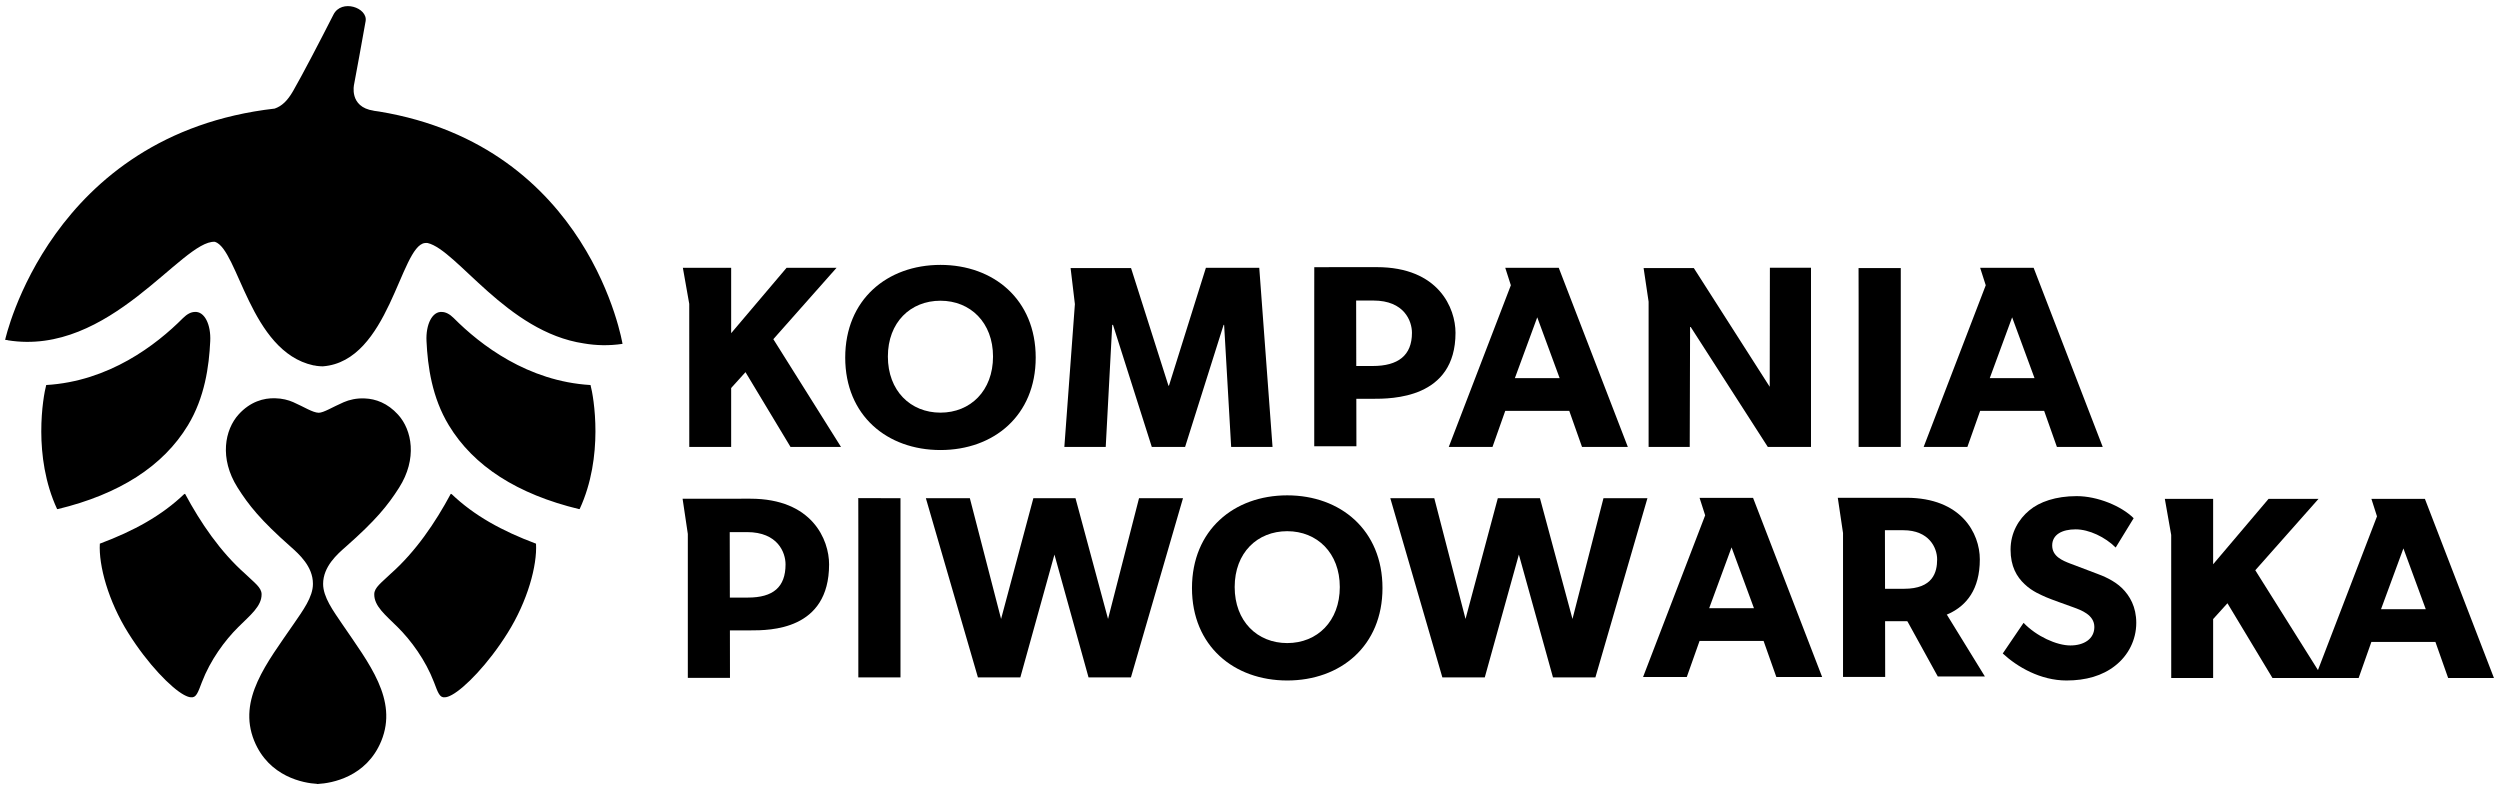
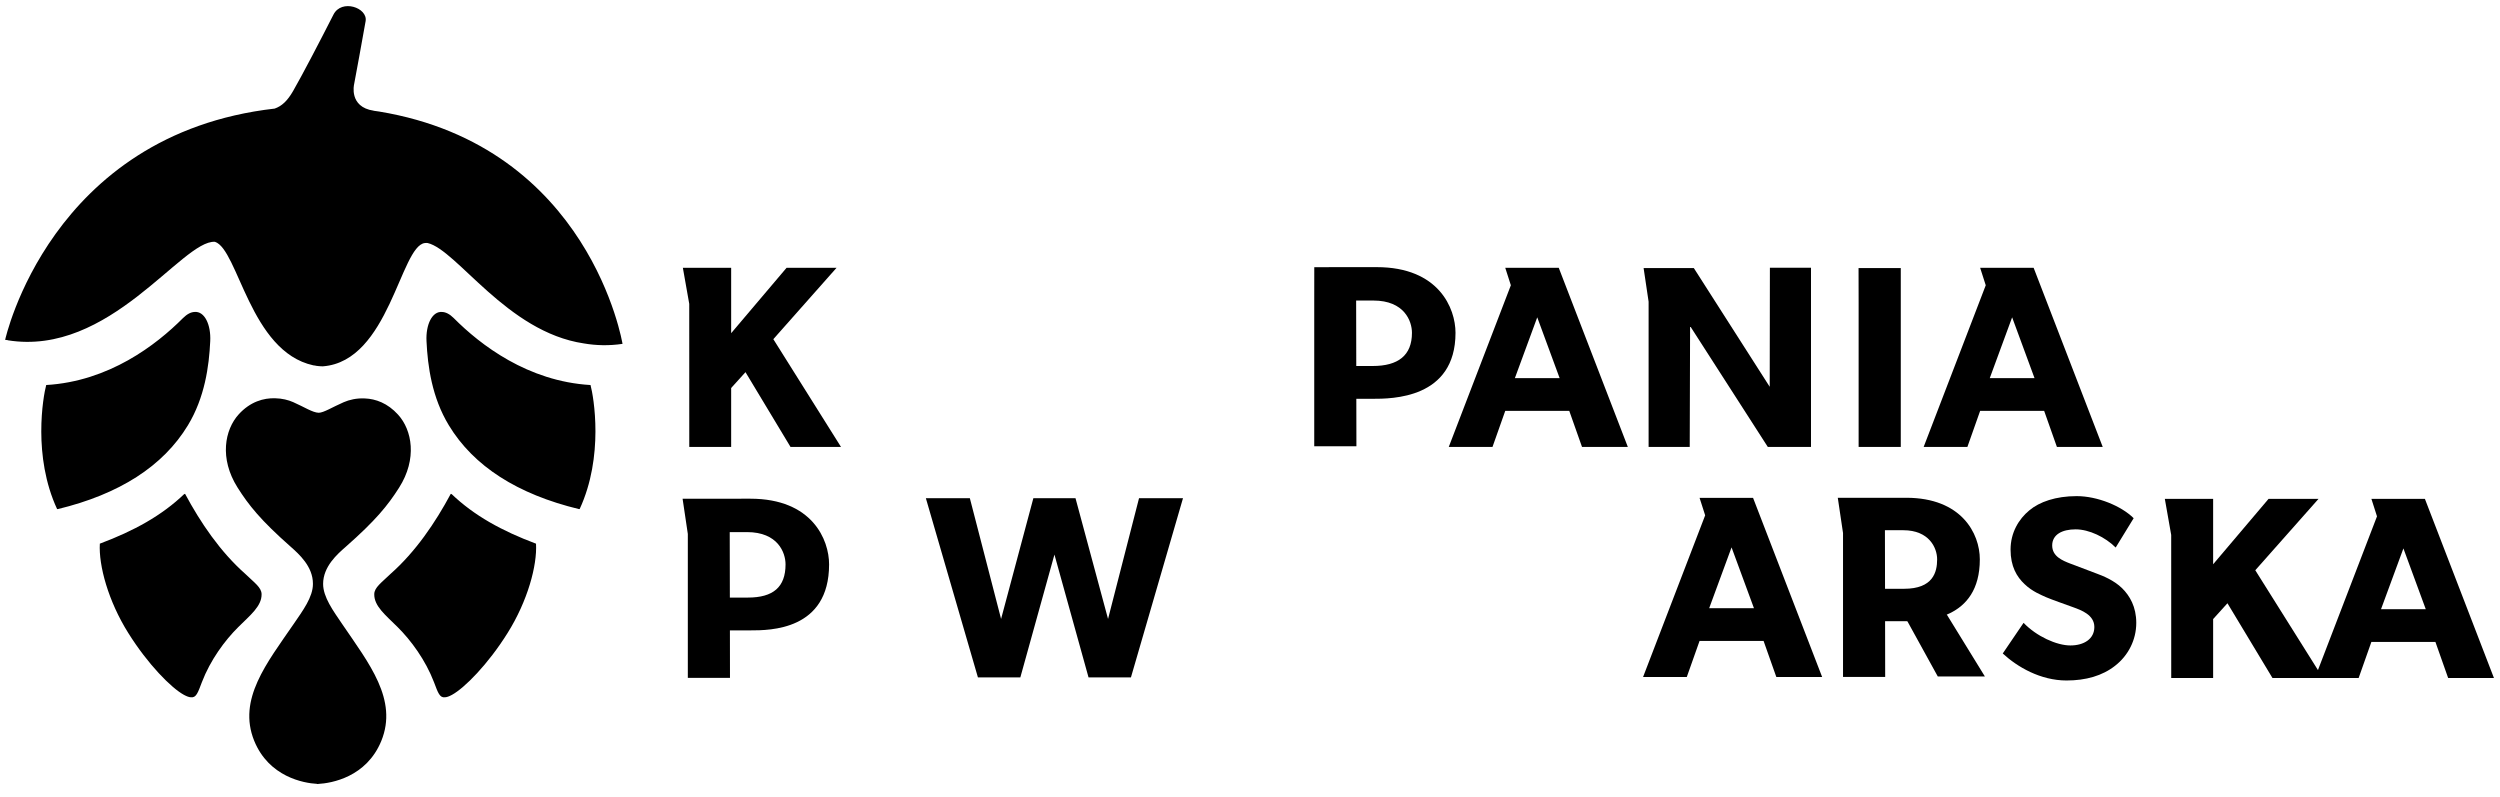
<svg xmlns="http://www.w3.org/2000/svg" width="138" height="44" viewBox="0 0 138 44" fill="none">
  <g clip-path="url(#clip0_222_118)">
    <path fill-rule="evenodd" clip-rule="evenodd" d="M34.363 18.981C34.363 18.981 32.586 8.082 20.924 6.156C20.821 6.138 20.711 6.128 20.607 6.111L20.633 6.111C19.244 5.908 19.546 4.656 19.546 4.656C19.546 4.656 20.09 1.739 20.183 1.162C20.302 0.425 18.854 -0.074 18.407 0.806C17.65 2.295 16.681 4.152 16.183 5.017C15.864 5.573 15.553 5.858 15.162 5.994C2.753 7.414 0.284 18.759 0.284 18.759C0.334 18.768 0.382 18.771 0.432 18.777L0.431 18.784C6.061 19.691 10.042 13.243 11.863 13.347C13.152 13.764 13.796 19.401 17.296 20.167C17.296 20.167 17.339 20.173 17.397 20.179C17.412 20.183 17.427 20.188 17.443 20.192C17.443 20.192 17.7 20.227 17.827 20.221C21.479 19.939 22.1 13.587 23.448 13.416C23.498 13.409 23.55 13.41 23.602 13.414C25.227 13.792 27.98 18.325 32.23 18.957C32.903 19.073 33.612 19.093 34.363 18.981ZM2.551 21.253C2.377 21.896 1.799 25.186 3.153 28.103C3.162 28.101 3.172 28.098 3.181 28.096C3.183 28.099 3.184 28.101 3.185 28.104C6.585 27.282 9.005 25.735 10.373 23.476C11.3 21.947 11.54 20.228 11.605 18.83C11.65 17.925 11.294 17.169 10.74 17.22C10.548 17.226 10.331 17.329 10.097 17.562C8.625 19.041 6.014 21.049 2.551 21.253ZM10.184 27.258C8.928 28.464 7.395 29.304 5.511 30.01C5.441 31.212 5.974 33.178 7.082 34.943C8.161 36.668 9.452 37.974 10.15 38.354C10.314 38.443 10.436 38.486 10.536 38.49C10.83 38.528 10.923 38.241 11.144 37.657C11.613 36.432 12.41 35.35 13.155 34.613C13.813 33.957 14.449 33.462 14.44 32.801C14.438 32.429 14.043 32.166 13.535 31.674C12.161 30.459 11.07 28.855 10.216 27.259C10.209 27.266 10.202 27.272 10.194 27.278C10.191 27.272 10.187 27.265 10.184 27.258ZM16.212 34.442C14.725 36.608 13.11 38.604 14.029 40.885C14.841 42.889 16.773 43.231 17.499 43.269L17.501 43.277C17.503 43.273 17.513 43.271 17.518 43.275C17.522 43.273 17.531 43.273 17.535 43.28V43.277C17.537 43.275 17.546 43.272 17.551 43.276C17.554 43.274 17.563 43.274 17.567 43.281L17.567 43.273C18.297 43.233 20.226 42.902 21.047 40.902C21.979 38.623 20.368 36.621 18.891 34.45C18.395 33.719 17.835 32.961 17.836 32.229C17.838 31.271 18.623 30.587 19.076 30.191C20.741 28.724 21.405 27.901 22.027 26.924C23.045 25.325 22.744 23.738 21.976 22.892C21.396 22.249 20.733 22.018 20.144 21.994C19.69 21.969 19.277 22.069 18.976 22.2C18.345 22.475 17.875 22.779 17.593 22.785C17.251 22.773 16.808 22.472 16.18 22.196C15.919 22.081 15.572 21.991 15.188 21.984C14.556 21.964 13.816 22.169 13.178 22.871C12.408 23.716 12.097 25.302 13.112 26.91C13.726 27.883 14.383 28.712 16.048 30.181C16.497 30.581 17.28 31.269 17.274 32.231C17.277 32.958 16.709 33.716 16.212 34.442ZM20.659 32.801C20.65 33.462 21.286 33.956 21.945 34.612C22.689 35.349 23.486 36.432 23.956 37.656C24.176 38.237 24.268 38.525 24.559 38.49C24.66 38.487 24.783 38.446 24.95 38.355C25.647 37.974 26.938 36.669 28.017 34.944C29.125 33.179 29.658 31.212 29.588 30.011C27.704 29.304 26.172 28.464 24.915 27.259C24.911 27.265 24.908 27.272 24.904 27.278C24.897 27.271 24.89 27.265 24.883 27.258C24.029 28.854 22.938 30.458 21.564 31.673C21.056 32.164 20.661 32.429 20.659 32.801ZM31.963 28.103C31.964 28.101 31.965 28.099 31.966 28.096C31.976 28.099 31.985 28.102 31.995 28.104C33.348 25.186 32.771 21.897 32.597 21.254C29.133 21.05 26.523 19.042 25.051 17.563C24.82 17.332 24.605 17.23 24.414 17.221C23.857 17.163 23.498 17.921 23.543 18.829C23.608 20.227 23.847 21.946 24.775 23.475C26.143 25.735 28.563 27.281 31.963 28.103Z" fill="black" />
-     <path fill-rule="evenodd" clip-rule="evenodd" d="M51.913 16.6C50.261 16.6 49.011 17.79 49.011 19.681C49.011 21.574 50.261 22.778 51.913 22.778C53.565 22.778 54.815 21.574 54.815 19.681C54.815 17.804 53.565 16.6 51.913 16.6ZM51.913 24.842C48.968 24.842 46.656 22.936 46.656 19.739C46.656 16.542 48.968 14.622 51.913 14.622C54.858 14.622 57.171 16.542 57.171 19.739C57.171 22.936 54.858 24.842 51.913 24.842Z" fill="black" />
    <path fill-rule="evenodd" clip-rule="evenodd" d="M65.301 27.502L62.428 37.391H60.087L58.205 30.612L56.323 37.391H53.981L51.108 27.502H53.536L55.26 34.166L57.041 27.502H59.368L61.164 34.166L62.874 27.502H65.301Z" fill="black" />
-     <path fill-rule="evenodd" clip-rule="evenodd" d="M71.055 29.322C69.404 29.322 68.154 30.511 68.154 32.404C68.154 34.296 69.404 35.498 71.055 35.498C72.707 35.498 73.957 34.296 73.957 32.404C73.957 30.525 72.707 29.322 71.055 29.322ZM71.055 37.563C68.11 37.563 65.797 35.657 65.797 32.461C65.797 29.264 68.11 27.343 71.055 27.343C74 27.343 76.313 29.264 76.313 32.461C76.313 35.657 74 37.563 71.055 37.563Z" fill="black" />
-     <path fill-rule="evenodd" clip-rule="evenodd" d="M90.938 27.502L88.066 37.391H85.724L83.842 30.612L81.96 37.391H79.618L76.745 27.502H79.173L80.897 34.166L82.679 27.502H85.006L86.801 34.166L88.511 27.502H90.938Z" fill="black" />
    <path fill-rule="evenodd" clip-rule="evenodd" d="M116.758 36.746C116.054 37.305 115.134 37.563 114.071 37.563C112.634 37.563 111.356 36.817 110.552 36.072L111.701 34.381C112.419 35.127 113.526 35.629 114.287 35.629C115.034 35.629 115.608 35.27 115.608 34.611C115.608 33.936 114.875 33.678 114.445 33.521C114.014 33.363 113.267 33.105 112.936 32.962C112.692 32.847 112.19 32.661 111.758 32.245C111.328 31.843 110.983 31.27 110.983 30.339C110.983 29.393 111.442 28.648 112.017 28.174C112.577 27.702 113.482 27.386 114.632 27.386C115.78 27.386 117.102 27.931 117.778 28.605L116.786 30.224C116.212 29.651 115.321 29.22 114.574 29.22C113.827 29.22 113.281 29.508 113.281 30.11C113.281 30.712 113.842 30.942 114.287 31.113C114.718 31.285 115.45 31.543 115.767 31.673C116.039 31.772 116.7 32.03 117.146 32.475C117.562 32.89 117.922 33.493 117.922 34.381C117.922 35.328 117.476 36.188 116.758 36.746Z" fill="black" />
    <path fill-rule="evenodd" clip-rule="evenodd" d="M83.621 20.873L84.856 17.516L86.092 20.873H83.621ZM86.043 14.783H83.09L83.399 15.747L79.972 24.67H82.386L83.09 22.679H86.623L87.327 24.67H89.856L86.043 14.783Z" fill="black" />
    <path fill-rule="evenodd" clip-rule="evenodd" d="M37.694 14.783L38.046 16.773L38.048 24.67H40.36V21.418L41.151 20.543L43.636 24.67H46.423L42.688 18.722L46.179 14.781H43.42L40.36 18.392V14.781L37.694 14.783Z" fill="black" />
-     <path fill-rule="evenodd" clip-rule="evenodd" d="M69.511 14.781H66.566L64.527 21.288H64.498L62.434 14.798H59.097L59.334 16.787L58.752 24.671H61.036L61.395 17.934H61.438L63.579 24.671H65.417L67.543 17.934H67.572L67.96 24.671H70.244L69.511 14.781Z" fill="black" />
    <path fill-rule="evenodd" clip-rule="evenodd" d="M97.698 14.78L97.688 21.351L93.499 14.797H90.727L91.003 16.654V24.669H93.273L93.293 17.997L97.582 24.669H99.967V14.78H97.698Z" fill="black" />
    <path fill-rule="evenodd" clip-rule="evenodd" d="M102.592 14.797L102.596 16.707V24.67H104.923V14.797H102.592Z" fill="black" />
-     <path fill-rule="evenodd" clip-rule="evenodd" d="M47.377 27.495L47.38 29.358V37.391H49.707V27.502L47.377 27.495Z" fill="black" />
    <path fill-rule="evenodd" clip-rule="evenodd" d="M109.835 20.873L111.07 17.516L112.306 20.873H109.835ZM112.257 14.783H109.304L109.613 15.747L106.186 24.67H108.6L109.304 22.679H112.837L113.541 24.67H116.07L112.257 14.783Z" fill="black" />
    <path fill-rule="evenodd" clip-rule="evenodd" d="M94.347 33.572L95.582 30.215L96.818 33.572H94.347ZM96.769 27.482H93.816L94.125 28.446L90.698 37.369H93.111L93.816 35.378H97.349L98.053 37.369H100.582L96.769 27.482Z" fill="black" />
    <path fill-rule="evenodd" clip-rule="evenodd" d="M119.499 27.539L119.85 29.529L119.852 37.427H122.165V34.173L122.955 33.299L125.441 37.427H128.227L124.492 31.478L127.983 27.537H125.225L122.165 31.148V27.537L119.499 27.539Z" fill="black" />
    <path fill-rule="evenodd" clip-rule="evenodd" d="M131.432 33.629L132.668 30.272L133.903 33.629H131.432ZM133.855 27.539H130.902L131.21 28.503L127.783 37.426H130.197L130.9 35.435H134.435L135.138 37.426H137.666L133.855 27.539Z" fill="black" />
    <path fill-rule="evenodd" clip-rule="evenodd" d="M109.565 37.34L107.052 33.255C107.255 33.192 107.495 33.087 107.736 32.932C106.686 32.882 105.524 32.832 104.952 33.684L106.965 37.34H109.565Z" fill="black" />
    <path fill-rule="evenodd" clip-rule="evenodd" d="M105.227 27.477L101.446 27.48L101.735 29.423V37.367H104.062L104.057 34.292H105.232C106.252 34.292 109.286 34.241 109.286 30.877C109.286 29.442 108.268 27.477 105.227 27.477ZM105.104 32.501H104.054L104.048 29.268H105.06C106.489 29.268 106.93 30.243 106.93 30.877C106.93 31.582 106.706 32.501 105.104 32.501Z" fill="black" />
    <path fill-rule="evenodd" clip-rule="evenodd" d="M75.996 14.746L72.548 14.748L72.546 16.691V24.635H74.874L74.869 22.014H75.756C76.83 22.014 80.344 22.014 80.344 18.371C80.344 17.024 79.428 14.746 75.996 14.746ZM75.774 20.203H74.866L74.859 16.59H75.812C77.519 16.59 77.94 17.724 77.94 18.371C77.94 19.624 77.174 20.203 75.774 20.203Z" fill="black" />
-     <path fill-rule="evenodd" clip-rule="evenodd" d="M41.417 27.528L37.679 27.53L37.968 29.474V37.417H40.295L40.291 34.797H41.423C42.497 34.797 45.766 34.797 45.766 31.154C45.766 29.807 44.85 27.528 41.417 27.528ZM41.282 32.986H40.288L40.281 29.372H41.234C42.941 29.372 43.362 30.506 43.362 31.154C43.362 32.407 42.682 32.986 41.282 32.986Z" fill="black" />
+     <path fill-rule="evenodd" clip-rule="evenodd" d="M41.417 27.528L37.679 27.53L37.968 29.474V37.417H40.295L40.291 34.797H41.423C42.497 34.797 45.766 34.797 45.766 31.154C45.766 29.807 44.85 27.528 41.417 27.528M41.282 32.986H40.288L40.281 29.372H41.234C42.941 29.372 43.362 30.506 43.362 31.154C43.362 32.407 42.682 32.986 41.282 32.986Z" fill="black" />
  </g>
  <defs>
    <clipPath id="clip0_222_118">
      <rect width="137.794" height="43.576" fill="white" />
    </clipPath>
  </defs>
</svg>